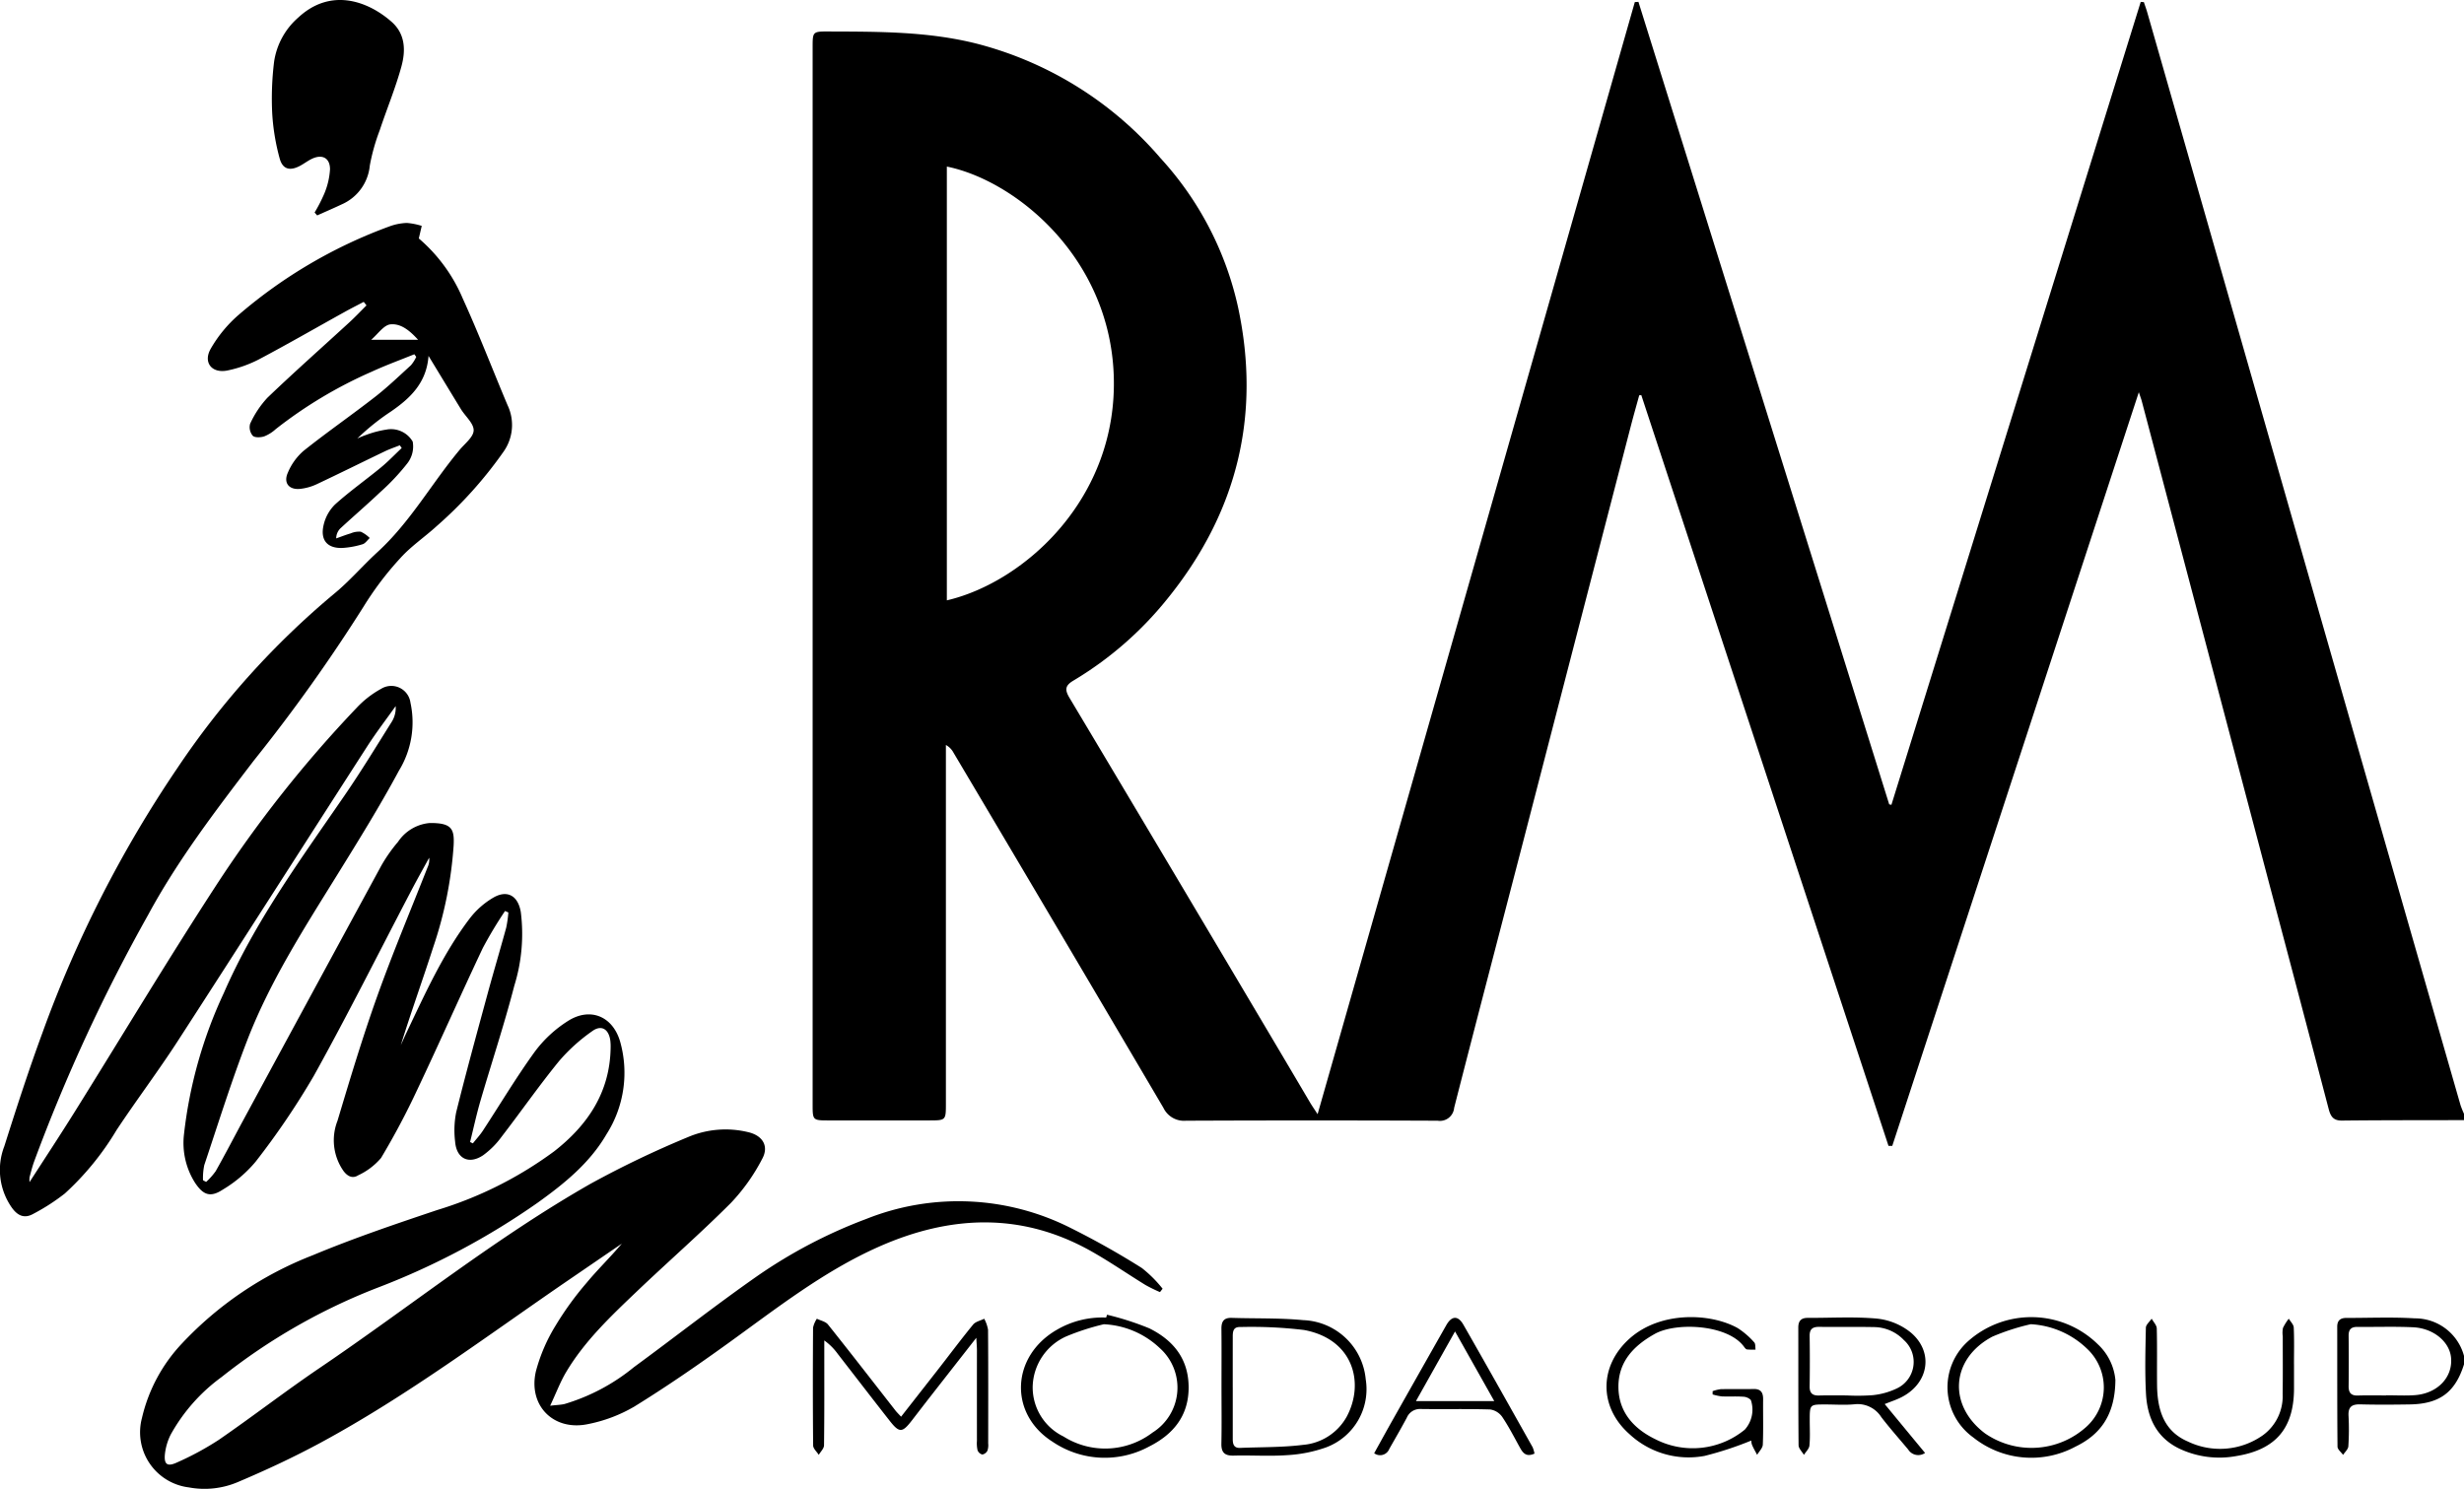
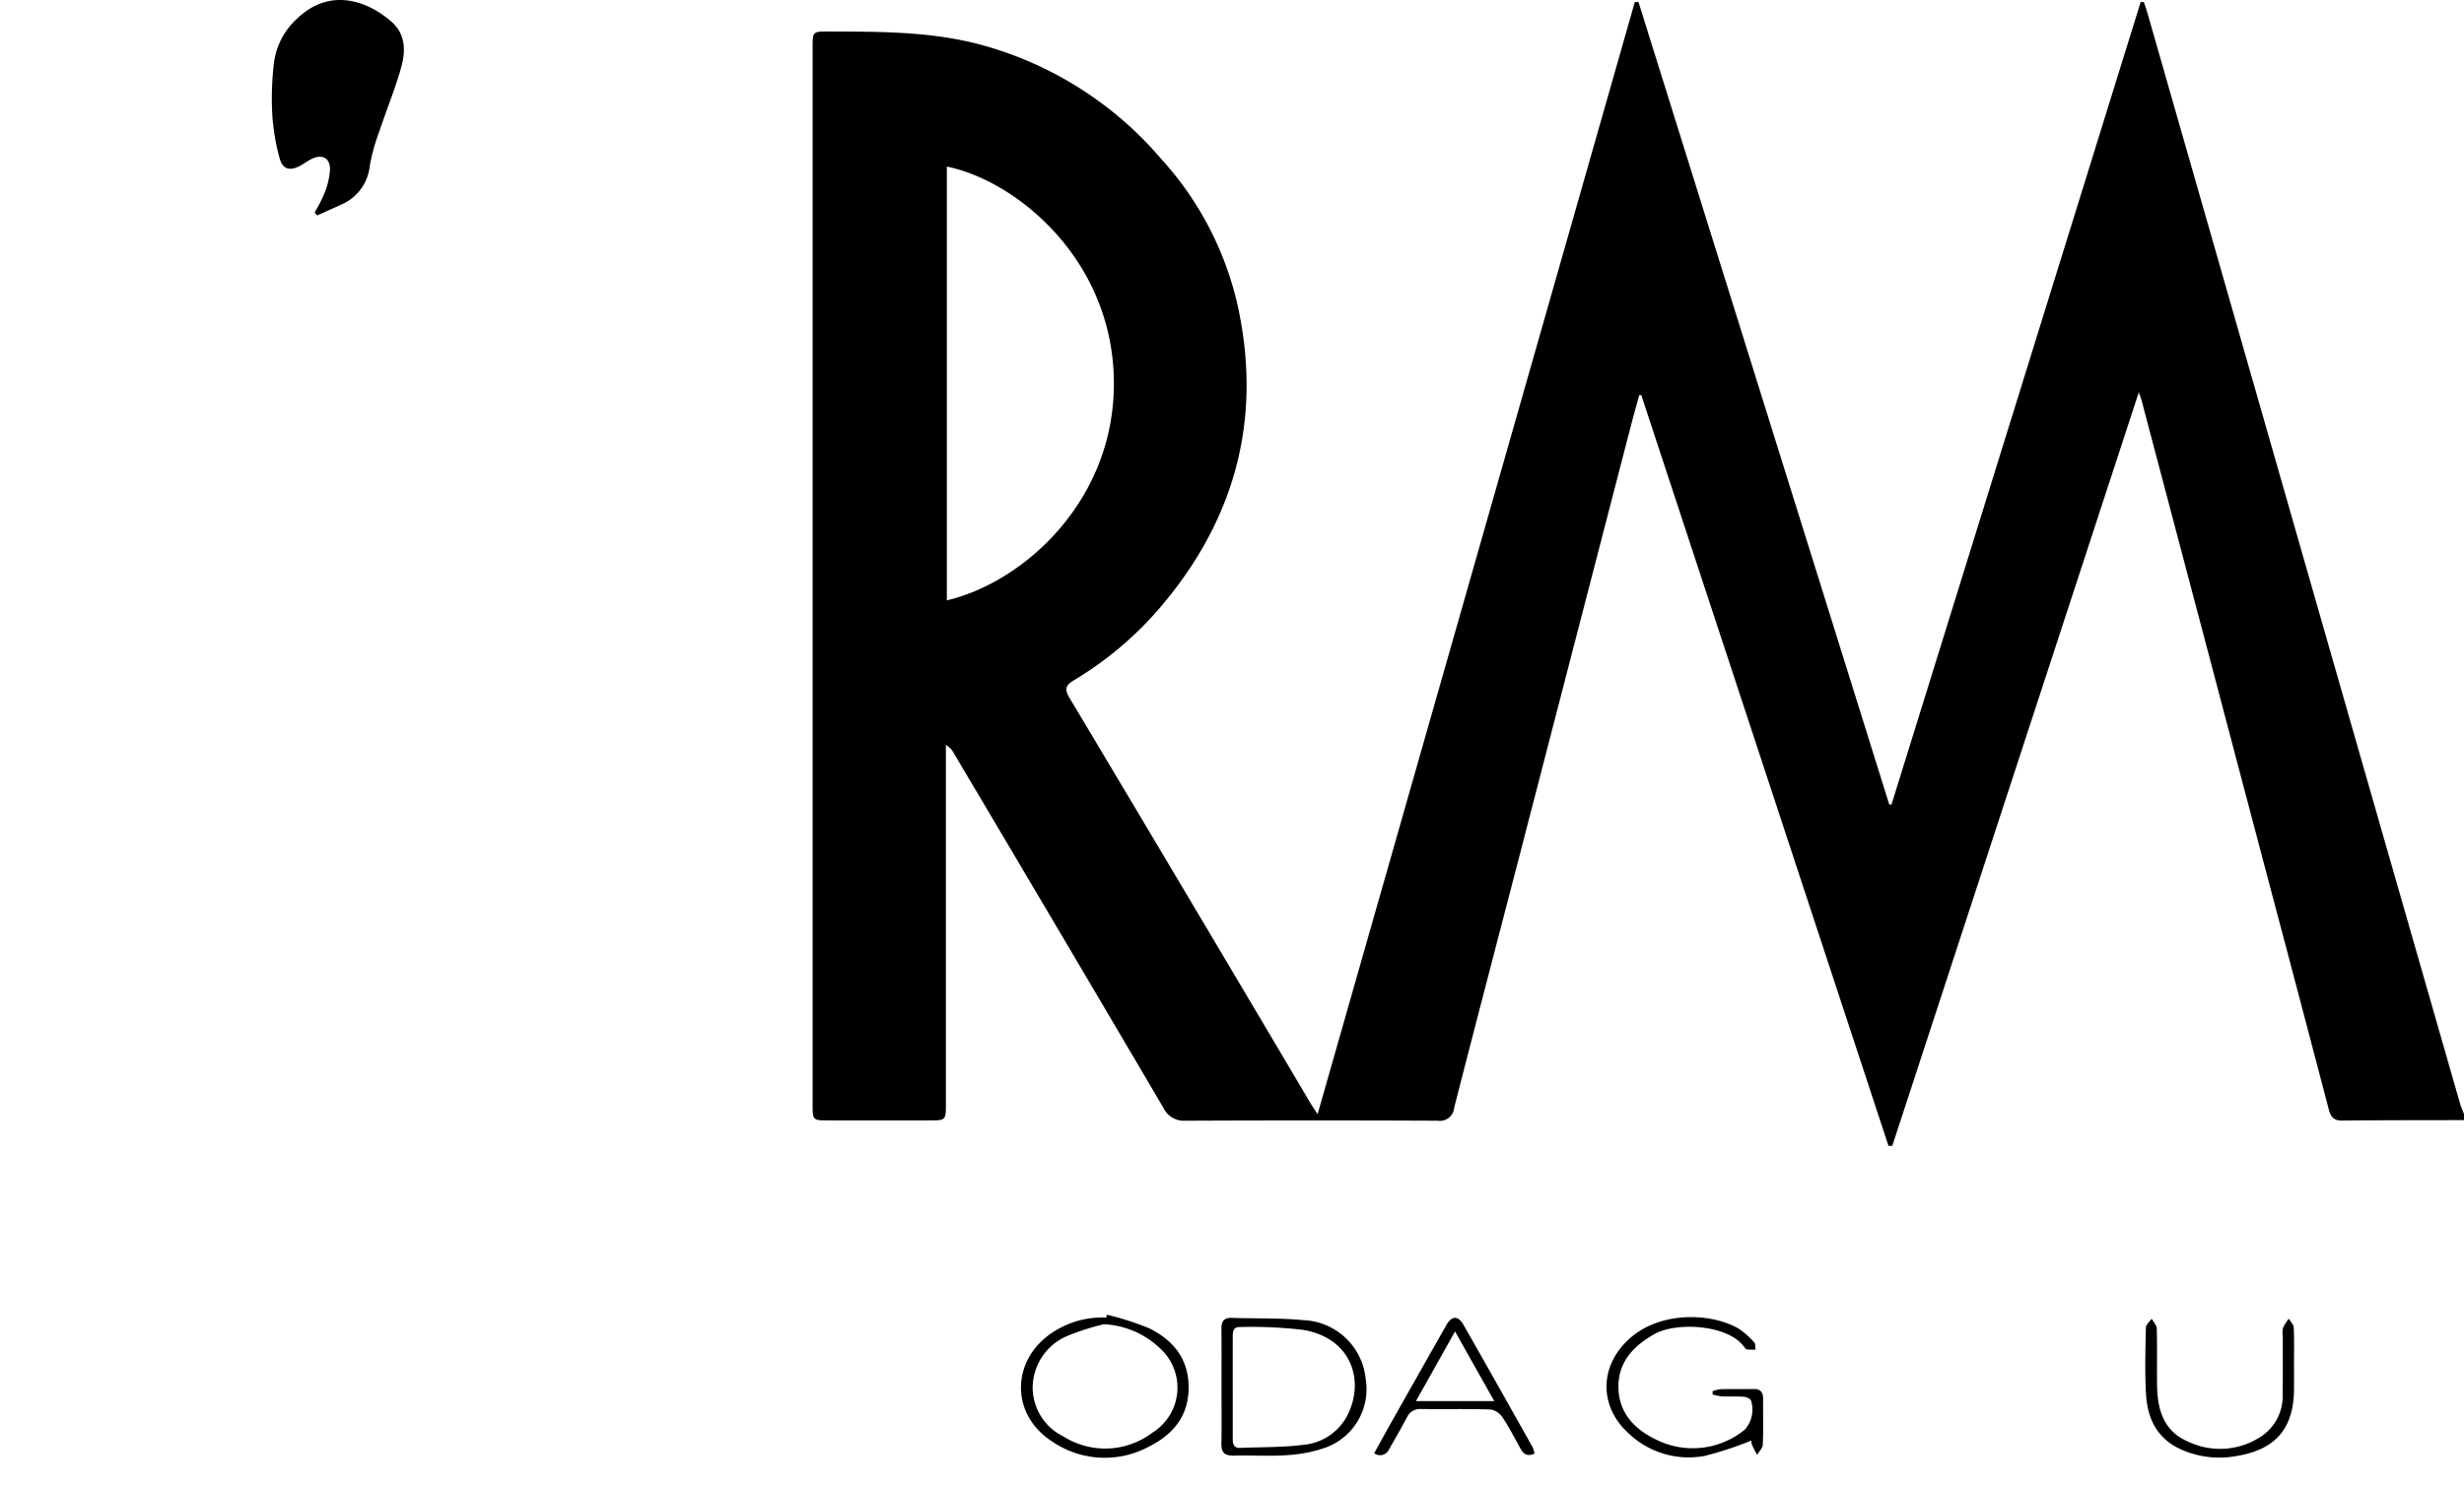
<svg xmlns="http://www.w3.org/2000/svg" viewBox="0 0 280.832 169.711">
  <g id="Livello_2" data-name="Livello 2">
    <g id="Livello_1-2" data-name="Livello 1">
      <path d="M280.832,127.686c-4.639.011-9.279,0-13.918.051-.989.01-1.29-.495-1.507-1.323q-3.329-12.707-6.7-25.4Q251.406,73.355,244.1,45.7c-.059-.221-.144-.434-.33-.991-9.437,28.85-18.769,57.381-28.1,85.912l-.43,0q-14.088-42.789-28.174-85.578l-.237.016c-.323,1.18-.659,2.356-.966,3.539q-6.245,24.093-12.484,48.189c-2.549,9.83-5.127,19.653-7.643,29.492a1.63,1.63,0,0,1-1.882,1.474q-14.339-.06-28.677,0a2.6,2.6,0,0,1-2.576-1.465Q120.676,106.022,108.675,85.8a2.153,2.153,0,0,0-.867-.877v1.388q0,19.739,0,39.476c0,1.929,0,1.931-1.923,1.932q-5.7,0-11.4,0c-1.862,0-1.866,0-1.866-1.864q0-45.955,0-91.911,0-14.34,0-28.678c0-1.619.057-1.682,1.693-1.676,5.715.02,11.429-.026,17.037,1.394a41.118,41.118,0,0,1,20.938,13.064A36.852,36.852,0,0,1,141.1,34.994c2.654,12.363-.108,23.458-8.052,33.267a40.054,40.054,0,0,1-10.712,9.325c-.972.578-.979,1.065-.436,1.973q10.735,17.97,21.41,35.977,3,5.054,5.987,10.117c.238.4.506.785.876,1.355Q168.308,63.422,186.326.238l.413-.026L215.32,91.689l.252.055Q229.779,45.981,243.986.218l.36.025c.132.4.279.794.394,1.2q9.695,33.845,19.386,67.689,8.145,28.424,16.308,56.842a10.314,10.314,0,0,0,.4.995ZM107.916,68.436c8.9-2.08,19.565-11.731,19.018-25.741-.525-13.446-11.232-22.12-19.018-23.708Z" />
-       <path d="M280.832,155.526c-1,3.188-2.775,4.513-6.18,4.568-1.878.031-3.759.042-5.637-.006-.964-.024-1.4.288-1.343,1.305a29.193,29.193,0,0,1-.022,3.475c-.023.339-.39.654-.6.98-.221-.314-.633-.626-.635-.941-.042-4.558-.025-9.116-.032-13.674,0-.726.377-1,1.047-1,2.6.007,5.2-.111,7.794.049a5.773,5.773,0,0,1,5.608,4.279Zm-8.867,3.543v-.017c1.077,0,2.159.06,3.231-.012,2.607-.175,4.38-2.038,4.158-4.294-.176-1.8-2-3.336-4.319-3.447-2.111-.1-4.229-.02-6.344-.042-.706-.007-1.014.282-1.008,1,.019,1.916.022,3.832,0,5.747-.01.756.274,1.1,1.052,1.077C269.809,159.046,270.887,159.069,271.965,159.069Z" />
-       <path d="M48.841,40.57c-.224,3.071-2.079,4.819-4.278,6.336a26.422,26.422,0,0,0-3.839,3.081,11.009,11.009,0,0,1,1.03-.42,11.8,11.8,0,0,1,2.3-.6,2.856,2.856,0,0,1,2.983,1.372,3.126,3.126,0,0,1-.628,2.5,25.419,25.419,0,0,1-3.115,3.3c-1.474,1.4-3.021,2.725-4.514,4.106a1.625,1.625,0,0,0-.462,1.128c.549-.193,1.091-.407,1.648-.571a2.4,2.4,0,0,1,1.157-.19,3.519,3.519,0,0,1,1.015.718c-.268.245-.5.615-.812.709a9.673,9.673,0,0,1-2.226.417c-1.756.1-2.626-.855-2.218-2.6a4.762,4.762,0,0,1,1.3-2.347c1.657-1.494,3.492-2.789,5.219-4.209.838-.689,1.592-1.481,2.383-2.227l-.216-.314c-.573.229-1.161.427-1.717.694-2.595,1.245-5.173,2.528-7.777,3.754a5.954,5.954,0,0,1-1.835.517c-1.281.145-1.962-.654-1.436-1.832a6.714,6.714,0,0,1,1.786-2.49c2.654-2.117,5.451-4.054,8.131-6.139,1.443-1.123,2.77-2.4,4.121-3.632a4.235,4.235,0,0,0,.6-.948l-.217-.3c-1.607.652-3.242,1.245-4.816,1.97a50.485,50.485,0,0,0-10.989,6.571,4.258,4.258,0,0,1-1.312.822c-.4.129-1.069.161-1.3-.076a1.5,1.5,0,0,1-.3-1.361,11.191,11.191,0,0,1,1.974-2.972c3.057-2.928,6.229-5.735,9.347-8.6.671-.617,1.3-1.282,1.944-1.925l-.316-.4c-.718.378-1.443.742-2.152,1.136-3.251,1.8-6.473,3.662-9.759,5.4a13.9,13.9,0,0,1-3.6,1.28c-1.791.377-2.831-.9-1.924-2.481a14.955,14.955,0,0,1,3.17-3.849A55.617,55.617,0,0,1,44.383,25.809a6.381,6.381,0,0,1,1.984-.395,7.606,7.606,0,0,1,1.7.336l-.334,1.431a18.456,18.456,0,0,1,5.006,6.839c1.824,4,3.4,8.11,5.108,12.163a5.263,5.263,0,0,1-.482,5.342,47.325,47.325,0,0,1-7.6,8.453c-1.358,1.239-2.916,2.285-4.136,3.642a36.083,36.083,0,0,0-4.172,5.5A191.2,191.2,0,0,1,28.933,86.693c-4.321,5.661-8.658,11.32-12.052,17.6A197.031,197.031,0,0,0,3.866,132.471c-.2.565-.342,1.149-.5,1.727a3.094,3.094,0,0,0,0,.555c1.8-2.791,3.508-5.385,5.154-8.021,5.357-8.58,10.558-17.26,16.072-25.738a140.3,140.3,0,0,1,16.049-20.3,11.128,11.128,0,0,1,2.81-2.181A2.2,2.2,0,0,1,46.781,80.1a10.554,10.554,0,0,1-1.312,7.749c-2.194,4.077-4.643,8.021-7.083,11.96-3.75,6.054-7.608,12.06-10.189,18.728-1.816,4.69-3.313,9.5-4.914,14.275a7.251,7.251,0,0,0-.146,1.726l.356.194a7.578,7.578,0,0,0,1.094-1.233c1.1-1.95,2.126-3.937,3.192-5.905Q35.6,113.142,43.443,98.706a17.494,17.494,0,0,1,1.925-2.747,4.846,4.846,0,0,1,3.6-2.14c2.544-.029,2.831.688,2.735,2.555a45.463,45.463,0,0,1-2.33,11.607c-1.2,3.722-2.526,7.4-3.695,11.165.215-.473.423-.95.647-1.419,2.136-4.475,4.172-9.013,7.185-12.993a9.314,9.314,0,0,1,2.746-2.428c1.591-.905,2.787-.175,3.1,1.647a19.907,19.907,0,0,1-.74,8.419c-1.139,4.408-2.58,8.737-3.856,13.111-.451,1.549-.791,3.131-1.182,4.7l.317.152c.384-.483.81-.94,1.147-1.454,1.972-3.01,3.818-6.109,5.927-9.017a14.016,14.016,0,0,1,3.749-3.47c2.524-1.614,5.09-.573,5.949,2.3A13.033,13.033,0,0,1,69.123,129.3c-1.914,3.293-4.821,5.634-7.853,7.808A83.973,83.973,0,0,1,43.2,146.725a68.128,68.128,0,0,0-17.95,10.252,20.209,20.209,0,0,0-5.818,6.6,6.622,6.622,0,0,0-.62,2.046c-.164,1.3.224,1.623,1.39,1.074a33.405,33.405,0,0,0,4.736-2.566c3.884-2.677,7.621-5.569,11.525-8.216,10.293-6.975,20.012-14.8,30.842-20.972a112.208,112.208,0,0,1,11.119-5.328,10.943,10.943,0,0,1,6.836-.561c1.645.377,2.409,1.575,1.616,3.038a21.856,21.856,0,0,1-3.579,5.04c-3.473,3.476-7.182,6.713-10.74,10.106-2.951,2.815-5.927,5.63-8.037,9.177-.658,1.107-1.115,2.333-1.816,3.829.833-.1,1.251-.1,1.647-.2a22.693,22.693,0,0,0,7.894-4.193c4.706-3.45,9.3-7.059,14.078-10.4a56.631,56.631,0,0,1,12.407-6.5A28.356,28.356,0,0,1,122,139.966a92.684,92.684,0,0,1,8.131,4.571,14.144,14.144,0,0,1,2.375,2.368l-.3.385a18.192,18.192,0,0,1-1.635-.8c-2.078-1.278-4.088-2.671-6.212-3.866-7.964-4.479-16.095-4.1-24.208-.5-6.3,2.795-11.688,7.054-17.238,11.05-3.469,2.5-7,4.932-10.632,7.174a16.9,16.9,0,0,1-5.229,1.981c-3.932.851-6.875-2.079-5.976-6a19.437,19.437,0,0,1,2.26-5.243,35.727,35.727,0,0,1,3.515-4.847c1.269-1.53,2.707-2.919,4.021-4.476l-6.13,4.195c-9.27,6.346-18.262,13.122-28.171,18.483-3.052,1.651-6.211,3.125-9.406,4.479a9.721,9.721,0,0,1-5.646.631,6.33,6.33,0,0,1-5.337-7.923,18.424,18.424,0,0,1,4.544-8.467,40.492,40.492,0,0,1,14.9-10.064c4.639-1.94,9.421-3.555,14.192-5.159a43.9,43.9,0,0,0,13.336-6.69c3.83-2.99,6.353-6.721,6.441-11.77a5.864,5.864,0,0,0-.032-.839c-.172-1.327-1.013-1.863-2.07-1.092a20.213,20.213,0,0,0-3.794,3.435c-2.271,2.787-4.331,5.746-6.527,8.595a9.511,9.511,0,0,1-2.1,2.108c-1.63,1.1-3.046.4-3.2-1.55a10.541,10.541,0,0,1,.12-3.34c1.117-4.5,2.345-8.965,3.56-13.437.691-2.545,1.448-5.072,2.144-7.617a13.345,13.345,0,0,0,.245-1.727l-.381-.166a47.925,47.925,0,0,0-2.534,4.222c-2.529,5.349-4.919,10.764-7.451,16.111a85.64,85.64,0,0,1-4.147,7.821,7.636,7.636,0,0,1-2.615,1.98c-.635.4-1.206.106-1.655-.487a6.094,6.094,0,0,1-.692-5.734c1.423-4.749,2.851-9.5,4.517-14.168,1.775-4.968,3.828-9.837,5.757-14.75a2,2,0,0,0,.174-1.067c-.676,1.24-1.371,2.471-2.026,3.722-3.692,7.049-7.249,14.172-11.113,21.126a87.9,87.9,0,0,1-6.647,9.807,14.557,14.557,0,0,1-3.714,3.162c-1.431.945-2.248.651-3.2-.789a8.469,8.469,0,0,1-1.242-5.52,51.536,51.536,0,0,1,4.539-16.09c3.535-8.125,8.756-15.231,13.736-22.483,1.9-2.764,3.645-5.634,5.429-8.475a2.979,2.979,0,0,0,.419-1.746c-1.078,1.52-2.217,3-3.224,4.565-7.211,11.2-14.368,22.425-21.6,33.6-2.236,3.453-4.721,6.744-6.992,10.174a31.93,31.93,0,0,1-5.89,7.222,23.4,23.4,0,0,1-3.606,2.324c-.973.545-1.748.245-2.436-.715a7.473,7.473,0,0,1-.857-6.989c1.376-4.344,2.78-8.685,4.354-12.96A136.115,136.115,0,0,1,20.225,87.54,93.912,93.912,0,0,1,38.047,67.713c1.8-1.472,3.294-3.239,4.97-4.772,3.755-3.435,6.176-7.836,9.367-11.658.6-.719,1.589-1.471,1.6-2.225.017-.79-.938-1.59-1.439-2.4C51.342,44.693,50.151,42.722,48.841,40.57Zm-1.189-1.838c-.863-.945-1.892-1.881-3.149-1.758-.761.075-1.428,1.1-2.2,1.758Z" />
      <path d="M35.857,24.226a17.785,17.785,0,0,0,1.12-2.189,8.392,8.392,0,0,0,.636-2.748c-.005-1.3-.9-1.742-2.065-1.185-.466.222-.882.548-1.339.793-1.165.624-2,.415-2.338-.85a24.9,24.9,0,0,1-.842-5.056,34.3,34.3,0,0,1,.213-5.968,8.281,8.281,0,0,1,2.783-5.049c3.629-3.352,7.823-1.924,10.593.5,1.6,1.4,1.626,3.3,1.132,5.107-.674,2.458-1.66,4.829-2.466,7.252A23.08,23.08,0,0,0,42.15,18.86,5.38,5.38,0,0,1,38.941,23.3c-.922.436-1.86.838-2.791,1.256Z" />
-       <path d="M102.7,161.493c1.453-1.856,2.8-3.575,4.148-5.3s2.668-3.5,4.061-5.2c.279-.34.838-.45,1.267-.666a4.194,4.194,0,0,1,.436,1.255c.032,4.319.021,8.637.016,12.956a1.959,1.959,0,0,1-.085.824.823.823,0,0,1-.582.443.792.792,0,0,1-.545-.486,3.685,3.685,0,0,1-.071-1.07q-.006-5.159,0-10.316c0-.382-.037-.765-.072-1.433-1.891,2.418-3.606,4.608-5.317,6.8-.689.882-1.368,1.772-2.053,2.657-1.073,1.385-1.409,1.4-2.522-.023-1.974-2.516-3.921-5.053-5.883-7.579a6.647,6.647,0,0,0-1.55-1.552q0,.636,0,1.272c0,3.559.017,7.118-.03,10.676,0,.366-.391.728-.6,1.092-.223-.356-.637-.71-.64-1.067-.044-4.478-.039-8.957-.01-13.435a2.979,2.979,0,0,1,.433-1.016c.431.215,1,.321,1.27.662,2.569,3.217,5.086,6.475,7.622,9.719C102.151,160.924,102.349,161.113,102.7,161.493Z" />
-       <path d="M214.807,160.053c1.574,1.909,3.056,3.707,4.6,5.573a1.357,1.357,0,0,1-1.929-.4c-1.024-1.223-2.086-2.419-3.058-3.683a3.188,3.188,0,0,0-3.05-1.467c-1.107.11-2.234.021-3.352.023-1.752,0-1.753,0-1.755,1.813,0,.959.057,1.923-.035,2.872-.035.371-.409.709-.628,1.062-.212-.367-.606-.731-.609-1.1-.042-4.472-.021-8.945-.032-13.417,0-.751.317-1.1,1.072-1.1,2.635.012,5.286-.154,7.9.083a7.36,7.36,0,0,1,3.782,1.531c2.687,2.193,2.173,5.755-.908,7.384C216.21,159.545,215.56,159.747,214.807,160.053Zm-4.356-.986a23.462,23.462,0,0,0,2.99-.028,8.327,8.327,0,0,0,2.729-.758,3.339,3.339,0,0,0,.821-5.524,4.756,4.756,0,0,0-3.425-1.479c-2.075-.043-4.151,0-6.226-.025-.744-.008-1.1.246-1.088,1.038q.043,2.874,0,5.748c-.012.791.34,1.06,1.086,1.038C208.375,159.048,209.413,159.07,210.451,159.067Z" />
      <path d="M126.173,149.87a32.437,32.437,0,0,1,4.821,1.551c2.734,1.357,4.492,3.488,4.479,6.781-.013,3.253-1.809,5.331-4.472,6.675a10.614,10.614,0,0,1-11.06-.544c-4.994-3.187-4.7-9.745.513-12.748a10.266,10.266,0,0,1,5.618-1.391Zm-.362,1.084a27.553,27.553,0,0,0-4.263,1.376A6.445,6.445,0,0,0,117.7,158a6.218,6.218,0,0,0,3.5,5.742,8.9,8.9,0,0,0,10.155-.437,6.043,6.043,0,0,0,.845-9.619A9.946,9.946,0,0,0,125.811,150.954Z" />
-       <path d="M241.1,157.307c-.032,4.085-1.8,6.268-4.554,7.6a10.612,10.612,0,0,1-11.653-1.055,7.042,7.042,0,0,1-.654-10.9,10.838,10.838,0,0,1,14.875.3A6.347,6.347,0,0,1,241.1,157.307Zm-9.642-6.357a25.511,25.511,0,0,0-4.371,1.413c-4.75,2.516-5.107,7.83-.839,11.038a9.329,9.329,0,0,0,11.514-.729,6.057,6.057,0,0,0,.076-8.959A10.017,10.017,0,0,0,231.454,150.95Z" />
      <path d="M195.194,158.584a4.281,4.281,0,0,1,.928-.229c1.239-.027,2.479.013,3.717-.02.852-.022,1.119.4,1.111,1.179-.017,1.719.037,3.44-.035,5.156-.016.4-.422.781-.648,1.171-.2-.378-.416-.747-.582-1.138a1.516,1.516,0,0,1-.085-.49,38.647,38.647,0,0,1-5.316,1.748,9.892,9.892,0,0,1-8.569-2.482c-3.512-3.1-3.47-7.787.031-10.907s9.177-2.914,12.293-1.188a9.021,9.021,0,0,1,1.894,1.631c.164.165.11.548.156.83a6.922,6.922,0,0,1-.978-.02c-.13-.02-.254-.191-.347-.318-1.854-2.527-7.711-2.822-10.168-1.449s-4.176,3.226-4.137,6.109c.038,2.842,1.793,4.734,4.248,5.913a9.348,9.348,0,0,0,10.159-1.117,3.413,3.413,0,0,0,.684-3.374,1.317,1.317,0,0,0-.912-.376c-.8-.054-1.6,0-2.4-.034a6.1,6.1,0,0,1-1.043-.223Z" />
      <path d="M139.218,158.071c0-2.2.017-4.4-.007-6.595-.01-.837.276-1.277,1.175-1.248,2.712.087,5.44,0,8.135.257a7.435,7.435,0,0,1,7.136,6.743,7.083,7.083,0,0,1-4.5,7.757,15.8,15.8,0,0,1-4.425.889c-2.027.148-4.075,0-6.112.054-1.035.029-1.436-.341-1.414-1.383C139.25,162.388,139.218,160.229,139.218,158.071Zm1.284.086c0,1.958,0,3.917,0,5.876,0,.591.124,1.047.844,1.017,2.392-.1,4.8-.05,7.17-.347a6.286,6.286,0,0,0,4.967-3.2c2.075-3.857.76-8.846-4.843-9.892a50.021,50.021,0,0,0-7.283-.34c-.812-.03-.857.526-.855,1.131C140.5,154.319,140.5,156.238,140.5,158.157Z" />
      <path d="M174.893,165.7c-.932.415-1.31-.052-1.647-.66-.657-1.188-1.275-2.4-2.032-3.525a2.04,2.04,0,0,0-1.374-.846c-2.633-.081-5.27-.016-7.905-.053a1.626,1.626,0,0,0-1.6,1c-.641,1.2-1.322,2.37-1.992,3.55a1.123,1.123,0,0,1-1.722.49c.666-1.2,1.309-2.376,1.968-3.544q3.118-5.528,6.249-11.048c.612-1.079,1.334-1.135,1.95-.059,2.658,4.641,5.272,9.308,7.893,13.97A3.481,3.481,0,0,1,174.893,165.7Zm-4.585-5.984-4.471-7.94c-1.569,2.795-2.965,5.282-4.456,7.94Z" />
      <path d="M261.458,155.518c0,.919,0,1.838,0,2.756-.007,4.52-2.062,6.966-6.547,7.7a10.67,10.67,0,0,1-6.544-.849c-2.6-1.267-3.631-3.536-3.779-6.227-.137-2.51-.066-5.032-.015-7.547.008-.349.431-.689.661-1.033.2.373.572.741.582,1.119.057,2.155.01,4.313.034,6.47.032,2.754.741,5.226,3.509,6.415a8.464,8.464,0,0,0,8.558-.719,5.5,5.5,0,0,0,2.245-4.69c.034-2.2.012-4.394.014-6.59a2.836,2.836,0,0,1,.025-.951,5.909,5.909,0,0,1,.661-1.052c.2.336.549.664.565,1.007.065,1.4.027,2.8.027,4.193Z" />
    </g>
  </g>
</svg>